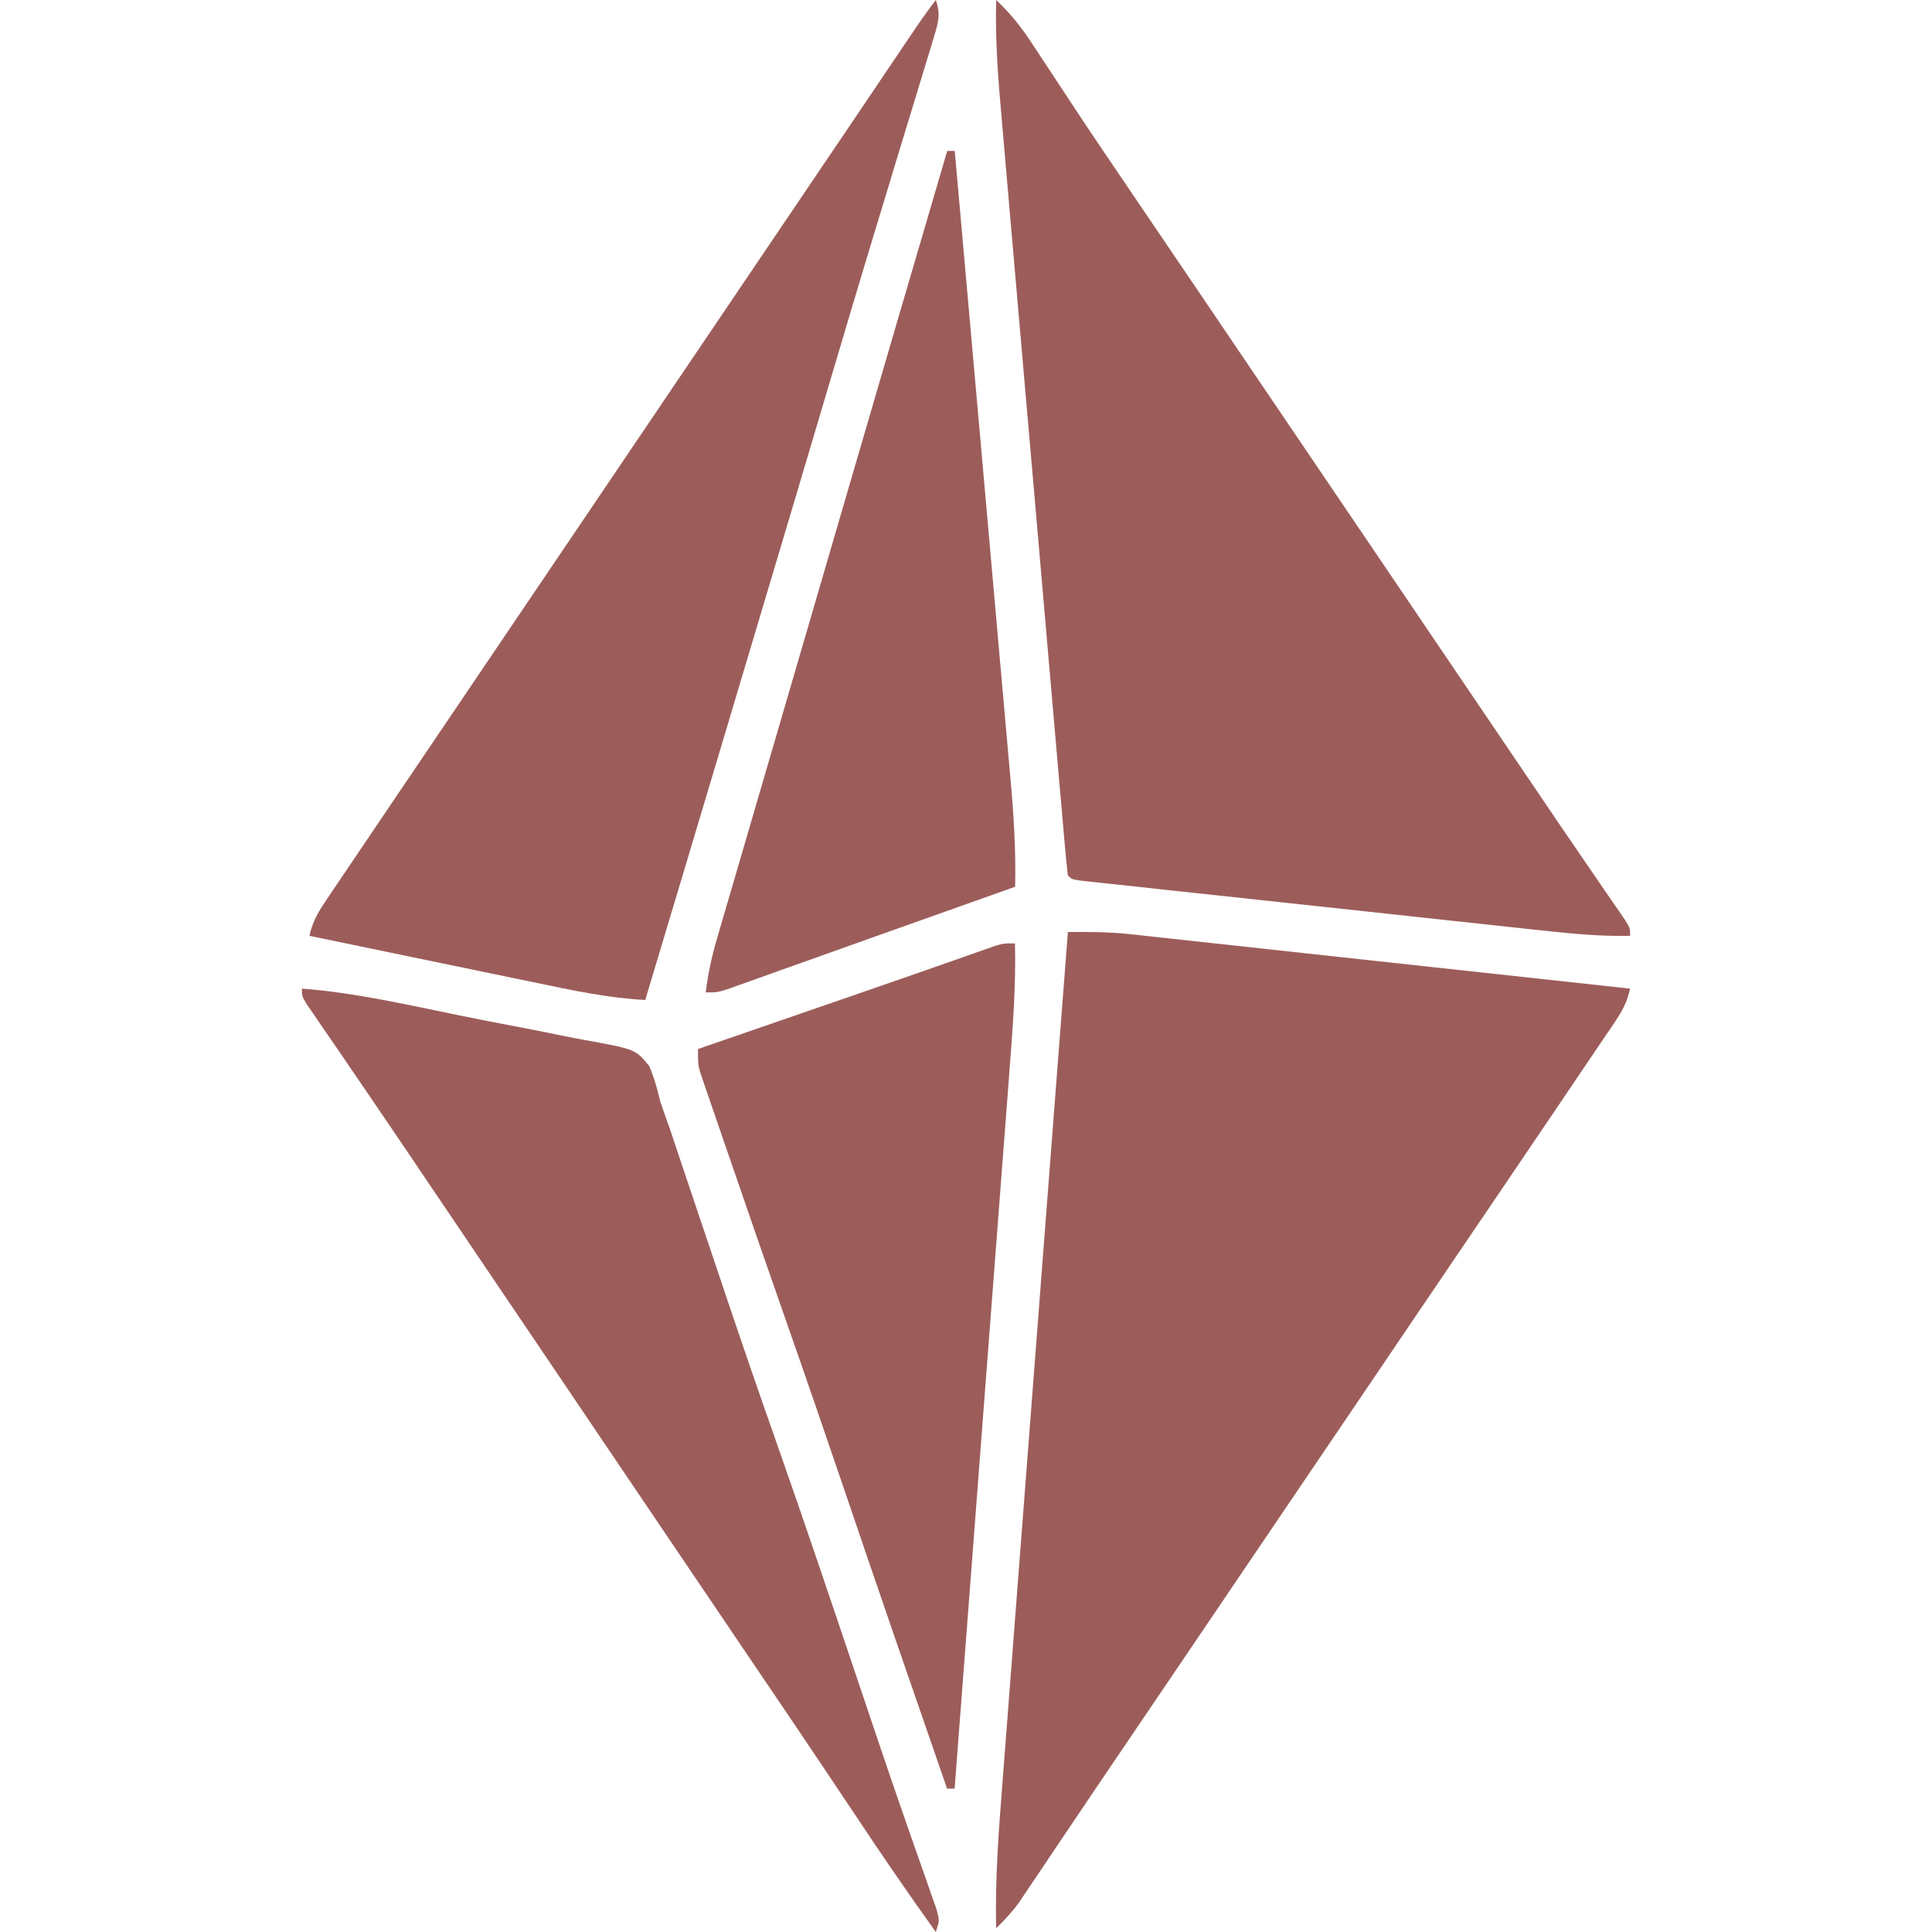
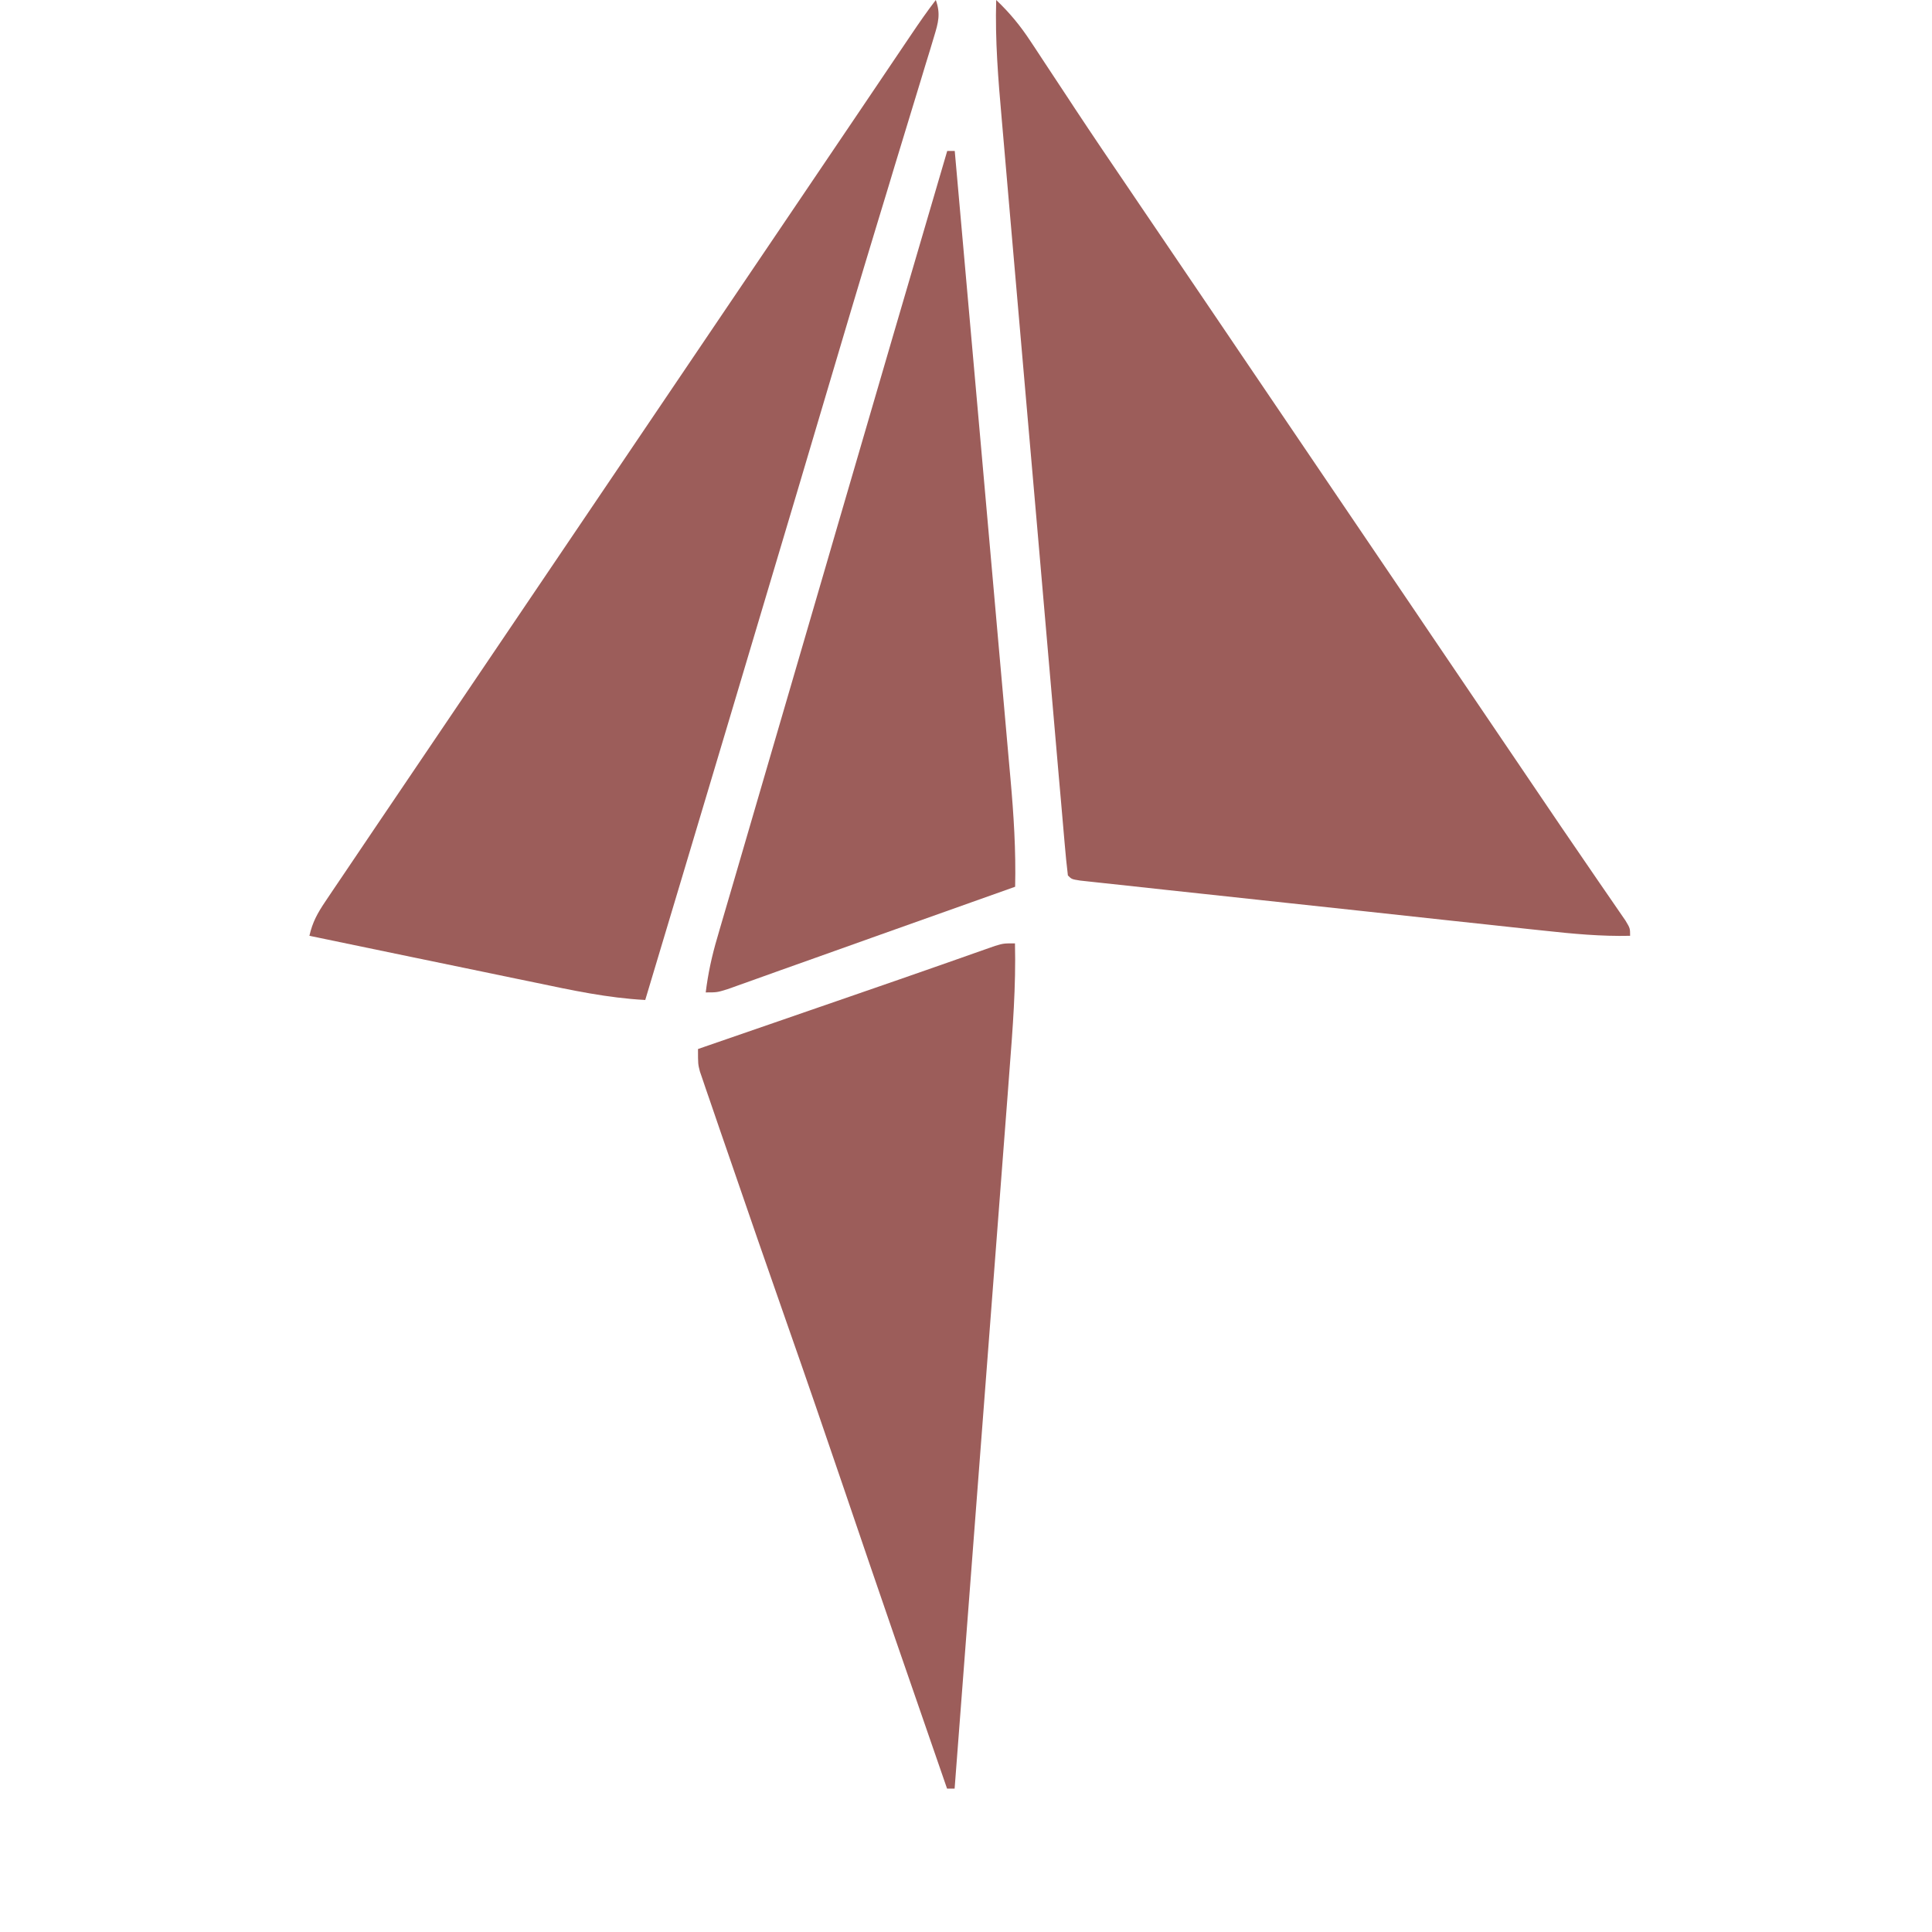
<svg xmlns="http://www.w3.org/2000/svg" width="46" height="46" viewBox="0 0 46 46" fill="none">
-   <path d="M25.426 22.191C25.923 22.186 26.411 22.189 26.906 22.242C27.066 22.26 27.066 22.26 27.228 22.277C27.342 22.29 27.456 22.302 27.573 22.315C27.696 22.328 27.819 22.342 27.942 22.355C28.274 22.391 28.605 22.427 28.937 22.463C29.285 22.502 29.632 22.539 29.98 22.577C30.637 22.648 31.294 22.72 31.951 22.792C32.699 22.873 33.448 22.955 34.196 23.036C35.735 23.203 37.274 23.371 38.812 23.539C38.743 23.844 38.641 24.047 38.466 24.307C38.411 24.389 38.356 24.471 38.3 24.555C38.239 24.644 38.178 24.733 38.116 24.825C38.053 24.919 37.989 25.014 37.923 25.111C37.748 25.372 37.572 25.631 37.396 25.891C37.247 26.111 37.099 26.331 36.95 26.55C36.555 27.134 36.16 27.718 35.764 28.302C35.366 28.887 34.969 29.473 34.572 30.059C34.376 30.349 34.18 30.639 33.983 30.929C33.905 31.045 33.826 31.161 33.747 31.277C27.616 40.329 27.616 40.329 27.498 40.503C27.419 40.619 27.34 40.735 27.262 40.851C27.066 41.139 26.871 41.428 26.676 41.716C26.307 42.26 25.938 42.804 25.572 43.35C25.398 43.608 25.225 43.866 25.051 44.123C24.968 44.246 24.886 44.37 24.803 44.493C24.689 44.664 24.574 44.834 24.459 45.004C24.362 45.15 24.362 45.15 24.262 45.298C24.095 45.527 23.921 45.713 23.719 45.91C23.688 44.719 23.783 43.542 23.875 42.356C23.892 42.135 23.909 41.915 23.926 41.694C23.962 41.222 23.998 40.749 24.035 40.277C24.088 39.594 24.14 38.911 24.192 38.228C24.277 37.12 24.362 36.011 24.448 34.903C24.531 33.827 24.614 32.751 24.696 31.675C24.704 31.576 24.704 31.576 24.712 31.474C24.737 31.14 24.763 30.807 24.788 30.473C25 27.713 25.213 24.952 25.426 22.191Z" fill="#9C5D5A" />
  <path d="M23.719 0C24.041 0.306 24.295 0.614 24.538 0.985C24.573 1.036 24.607 1.088 24.642 1.141C24.715 1.252 24.789 1.364 24.862 1.476C25.061 1.78 25.262 2.083 25.463 2.386C25.504 2.449 25.546 2.512 25.588 2.577C26.021 3.232 26.461 3.882 26.903 4.531C26.981 4.648 27.06 4.764 27.139 4.88C27.297 5.113 27.456 5.347 27.614 5.58C27.969 6.103 28.323 6.625 28.677 7.148C28.873 7.438 29.07 7.728 29.267 8.019C29.345 8.135 29.424 8.251 29.502 8.367C29.541 8.424 29.58 8.482 29.62 8.541C30.996 10.572 32.372 12.602 33.748 14.633C33.786 14.691 33.825 14.748 33.865 14.807C33.944 14.923 34.023 15.04 34.101 15.156C34.298 15.445 34.494 15.735 34.69 16.025C35.047 16.552 35.404 17.079 35.761 17.606C35.882 17.785 36.004 17.964 36.125 18.143C36.283 18.376 36.441 18.61 36.599 18.843C36.978 19.404 37.359 19.965 37.743 20.523C37.85 20.68 37.957 20.836 38.064 20.992C38.164 21.138 38.265 21.284 38.365 21.429C38.454 21.558 38.454 21.558 38.545 21.691C38.597 21.766 38.649 21.841 38.702 21.919C38.812 22.102 38.812 22.102 38.812 22.281C38.123 22.297 37.453 22.234 36.767 22.159C36.644 22.146 36.521 22.133 36.398 22.12C36.066 22.084 35.735 22.048 35.403 22.012C35.056 21.974 34.708 21.937 34.36 21.9C33.778 21.837 33.195 21.774 32.612 21.71C31.938 21.637 31.264 21.564 30.589 21.492C29.94 21.422 29.291 21.352 28.642 21.282C28.366 21.252 28.089 21.222 27.813 21.193C27.489 21.158 27.164 21.123 26.84 21.087C26.663 21.068 26.487 21.049 26.31 21.03C26.206 21.019 26.102 21.007 25.995 20.996C25.904 20.986 25.813 20.976 25.719 20.966C25.516 20.934 25.516 20.934 25.426 20.844C25.396 20.594 25.371 20.345 25.35 20.094C25.343 20.014 25.336 19.935 25.329 19.853C25.305 19.584 25.282 19.315 25.259 19.046C25.242 18.854 25.225 18.662 25.208 18.47C25.163 17.947 25.117 17.423 25.072 16.9C25.034 16.463 24.996 16.026 24.958 15.589C24.868 14.558 24.779 13.526 24.69 12.495C24.598 11.432 24.505 10.369 24.412 9.306C24.333 8.393 24.253 7.48 24.174 6.568C24.127 6.023 24.08 5.478 24.032 4.933C23.987 4.419 23.943 3.906 23.899 3.392C23.883 3.204 23.866 3.016 23.85 2.828C23.766 1.883 23.691 0.95 23.719 0Z" fill="#9C5D5A" />
  <path d="M22.281 0C22.4 0.33 22.34 0.541 22.239 0.872C22.208 0.977 22.177 1.081 22.144 1.189C22.108 1.305 22.073 1.421 22.037 1.536C22 1.659 21.963 1.781 21.926 1.903C21.846 2.166 21.766 2.43 21.685 2.693C21.555 3.117 21.426 3.542 21.297 3.966C21.253 4.112 21.209 4.259 21.165 4.405C21.142 4.478 21.12 4.551 21.098 4.626C21.029 4.852 20.961 5.077 20.892 5.303C20.47 6.691 20.056 8.082 19.644 9.474C19.441 10.159 19.237 10.844 19.034 11.529C19.013 11.599 18.992 11.669 18.971 11.741C18.43 13.56 17.887 15.378 17.343 17.197C17.268 17.448 17.193 17.699 17.118 17.95C16.534 19.903 15.95 21.856 15.363 23.809C14.473 23.762 13.616 23.578 12.745 23.395C12.59 23.363 12.434 23.331 12.278 23.299C11.872 23.215 11.465 23.131 11.059 23.046C10.643 22.96 10.226 22.874 9.81 22.788C8.996 22.62 8.181 22.451 7.367 22.281C7.44 21.956 7.56 21.741 7.747 21.463C7.809 21.371 7.871 21.279 7.935 21.183C8.004 21.081 8.073 20.979 8.142 20.877C8.215 20.77 8.287 20.662 8.36 20.554C8.557 20.261 8.754 19.969 8.951 19.678C9.073 19.497 9.195 19.317 9.317 19.137C9.788 18.439 10.259 17.743 10.731 17.046C11.195 16.361 11.659 15.675 12.122 14.989C12.93 13.793 13.738 12.597 14.547 11.402C15.224 10.402 15.9 9.401 16.576 8.4C17.378 7.213 18.18 6.027 18.983 4.84C19.451 4.149 19.918 3.458 20.385 2.766C20.54 2.537 20.695 2.307 20.85 2.077C20.95 1.929 21.05 1.781 21.15 1.632C21.289 1.426 21.428 1.22 21.567 1.014C21.608 0.953 21.649 0.892 21.692 0.829C21.882 0.547 22.074 0.269 22.281 0Z" fill="#9C5D5A" />
-   <path d="M7.188 23.539C8.456 23.634 9.704 23.925 10.948 24.178C11.371 24.264 11.794 24.348 12.218 24.427C12.631 24.505 13.042 24.587 13.453 24.672C13.609 24.704 13.766 24.734 13.922 24.762C15.131 24.982 15.131 24.982 15.455 25.378C15.578 25.661 15.652 25.934 15.723 26.234C15.794 26.442 15.867 26.649 15.942 26.856C16.019 27.084 16.095 27.312 16.171 27.54C16.213 27.665 16.255 27.79 16.297 27.915C16.386 28.178 16.474 28.442 16.562 28.705C16.795 29.4 17.029 30.095 17.264 30.79C17.287 30.858 17.31 30.927 17.334 30.998C17.701 32.087 18.075 33.174 18.457 34.258C19.134 36.18 19.784 38.111 20.434 40.042C20.5 40.238 20.566 40.434 20.632 40.63C20.719 40.888 20.806 41.147 20.893 41.405C21.125 42.096 21.362 42.785 21.602 43.473C21.678 43.691 21.754 43.908 21.83 44.126C21.903 44.334 21.976 44.541 22.05 44.749C22.094 44.875 22.137 45.001 22.181 45.127C22.22 45.237 22.259 45.347 22.299 45.461C22.371 45.73 22.371 45.73 22.281 46C21.629 45.091 20.997 44.17 20.379 43.238C19.817 42.392 19.25 41.551 18.682 40.71C18.61 40.604 18.61 40.604 18.537 40.496C18.245 40.064 17.953 39.632 17.66 39.201C17.439 38.873 17.217 38.545 16.995 38.217C16.74 37.84 16.486 37.464 16.231 37.088C15.601 36.156 14.971 35.224 14.341 34.292C14.271 34.189 14.271 34.189 14.2 34.083C13.822 33.523 13.443 32.963 13.065 32.403C12.051 30.903 11.038 29.403 10.024 27.903C9.896 27.714 9.768 27.524 9.64 27.334C9.223 26.719 8.806 26.104 8.386 25.491C8.266 25.315 8.146 25.14 8.027 24.964C7.914 24.801 7.802 24.637 7.689 24.474C7.623 24.376 7.557 24.279 7.488 24.179C7.43 24.094 7.372 24.009 7.311 23.922C7.188 23.719 7.188 23.719 7.188 23.539Z" fill="#9C5D5A" />
  <path d="M24.166 22.461C24.191 23.48 24.113 24.486 24.034 25.502C24.02 25.689 24.006 25.876 23.992 26.062C23.953 26.567 23.915 27.071 23.876 27.575C23.835 28.104 23.795 28.632 23.755 29.16C23.679 30.159 23.602 31.157 23.526 32.156C23.439 33.294 23.352 34.431 23.265 35.569C23.087 37.908 22.908 40.247 22.729 42.586C22.669 42.586 22.61 42.586 22.549 42.586C21.727 40.214 20.907 37.843 20.101 35.466C19.65 34.138 19.194 32.813 18.73 31.49C18.267 30.166 17.806 28.841 17.352 27.514C17.287 27.325 17.222 27.136 17.156 26.947C17.066 26.684 16.976 26.422 16.886 26.159C16.859 26.081 16.832 26.002 16.804 25.922C16.779 25.85 16.755 25.777 16.73 25.703C16.698 25.609 16.698 25.609 16.665 25.514C16.619 25.336 16.619 25.336 16.619 24.977C16.704 24.947 16.704 24.947 16.791 24.917C17.338 24.728 17.884 24.54 18.431 24.351C18.712 24.254 18.992 24.157 19.273 24.06C19.491 23.985 19.708 23.91 19.925 23.835C20.143 23.759 20.361 23.684 20.578 23.609C21.131 23.418 21.684 23.227 22.236 23.033C22.397 22.976 22.397 22.976 22.562 22.919C22.766 22.847 22.971 22.775 23.175 22.703C23.266 22.671 23.357 22.639 23.451 22.606C23.531 22.578 23.611 22.55 23.693 22.521C23.896 22.461 23.896 22.461 24.166 22.461Z" fill="#9C5D5A" />
  <path d="M22.553 3.594C22.612 3.594 22.671 3.594 22.732 3.594C22.921 5.705 23.108 7.817 23.295 9.929C23.381 10.91 23.468 11.89 23.556 12.871C23.632 13.726 23.708 14.581 23.783 15.436C23.823 15.889 23.863 16.341 23.904 16.794C23.942 17.22 23.98 17.647 24.017 18.073C24.031 18.229 24.045 18.385 24.059 18.541C24.136 19.402 24.19 20.248 24.17 21.113C23.096 21.496 22.021 21.878 20.947 22.259C20.434 22.441 19.922 22.624 19.41 22.807C19.127 22.908 18.844 23.009 18.561 23.109C18.43 23.156 18.299 23.203 18.168 23.25C17.987 23.315 17.806 23.379 17.625 23.444C17.524 23.48 17.423 23.516 17.319 23.553C17.072 23.629 17.072 23.629 16.803 23.629C16.858 23.18 16.95 22.756 17.079 22.322C17.107 22.224 17.107 22.224 17.136 22.124C17.199 21.908 17.263 21.692 17.326 21.476C17.371 21.321 17.416 21.167 17.462 21.012C17.583 20.595 17.705 20.179 17.827 19.762C17.955 19.325 18.083 18.887 18.21 18.45C18.419 17.735 18.628 17.02 18.837 16.305C19.11 15.372 19.382 14.439 19.654 13.506C19.734 13.231 19.814 12.956 19.894 12.681C19.913 12.614 19.933 12.548 19.953 12.479C20.816 9.516 21.684 6.555 22.553 3.594Z" fill="#9C5D5A" />
</svg>